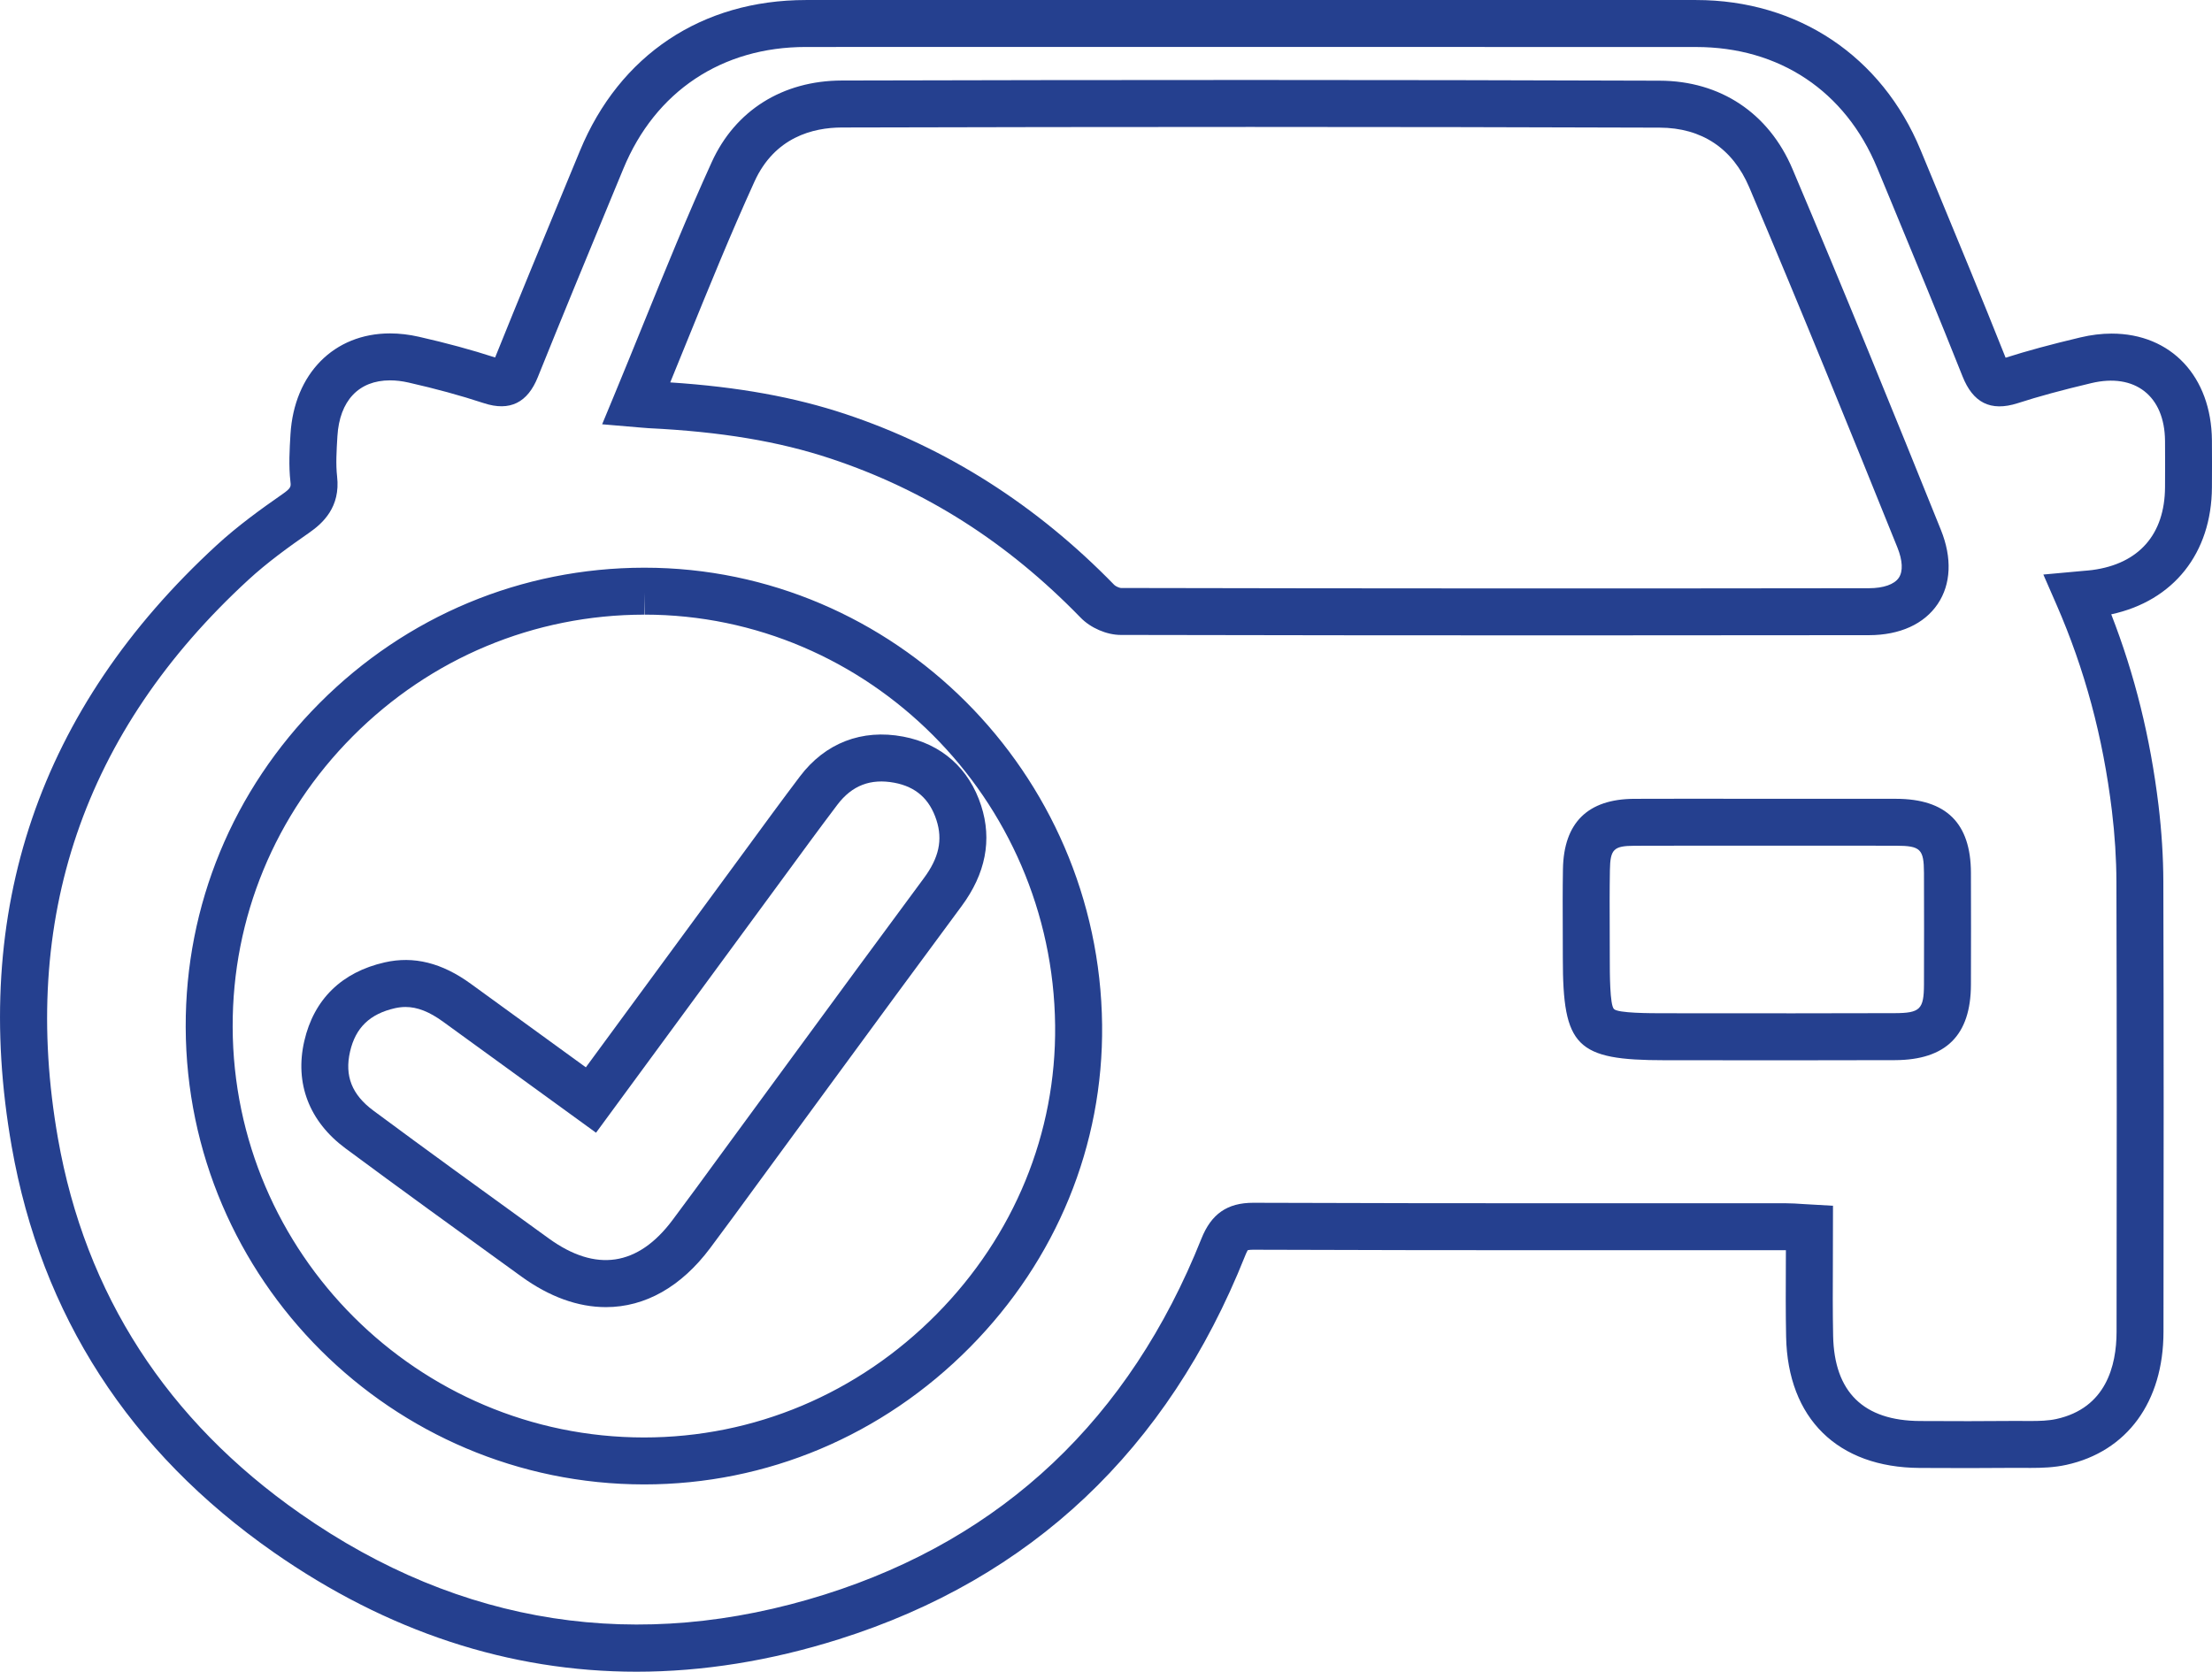
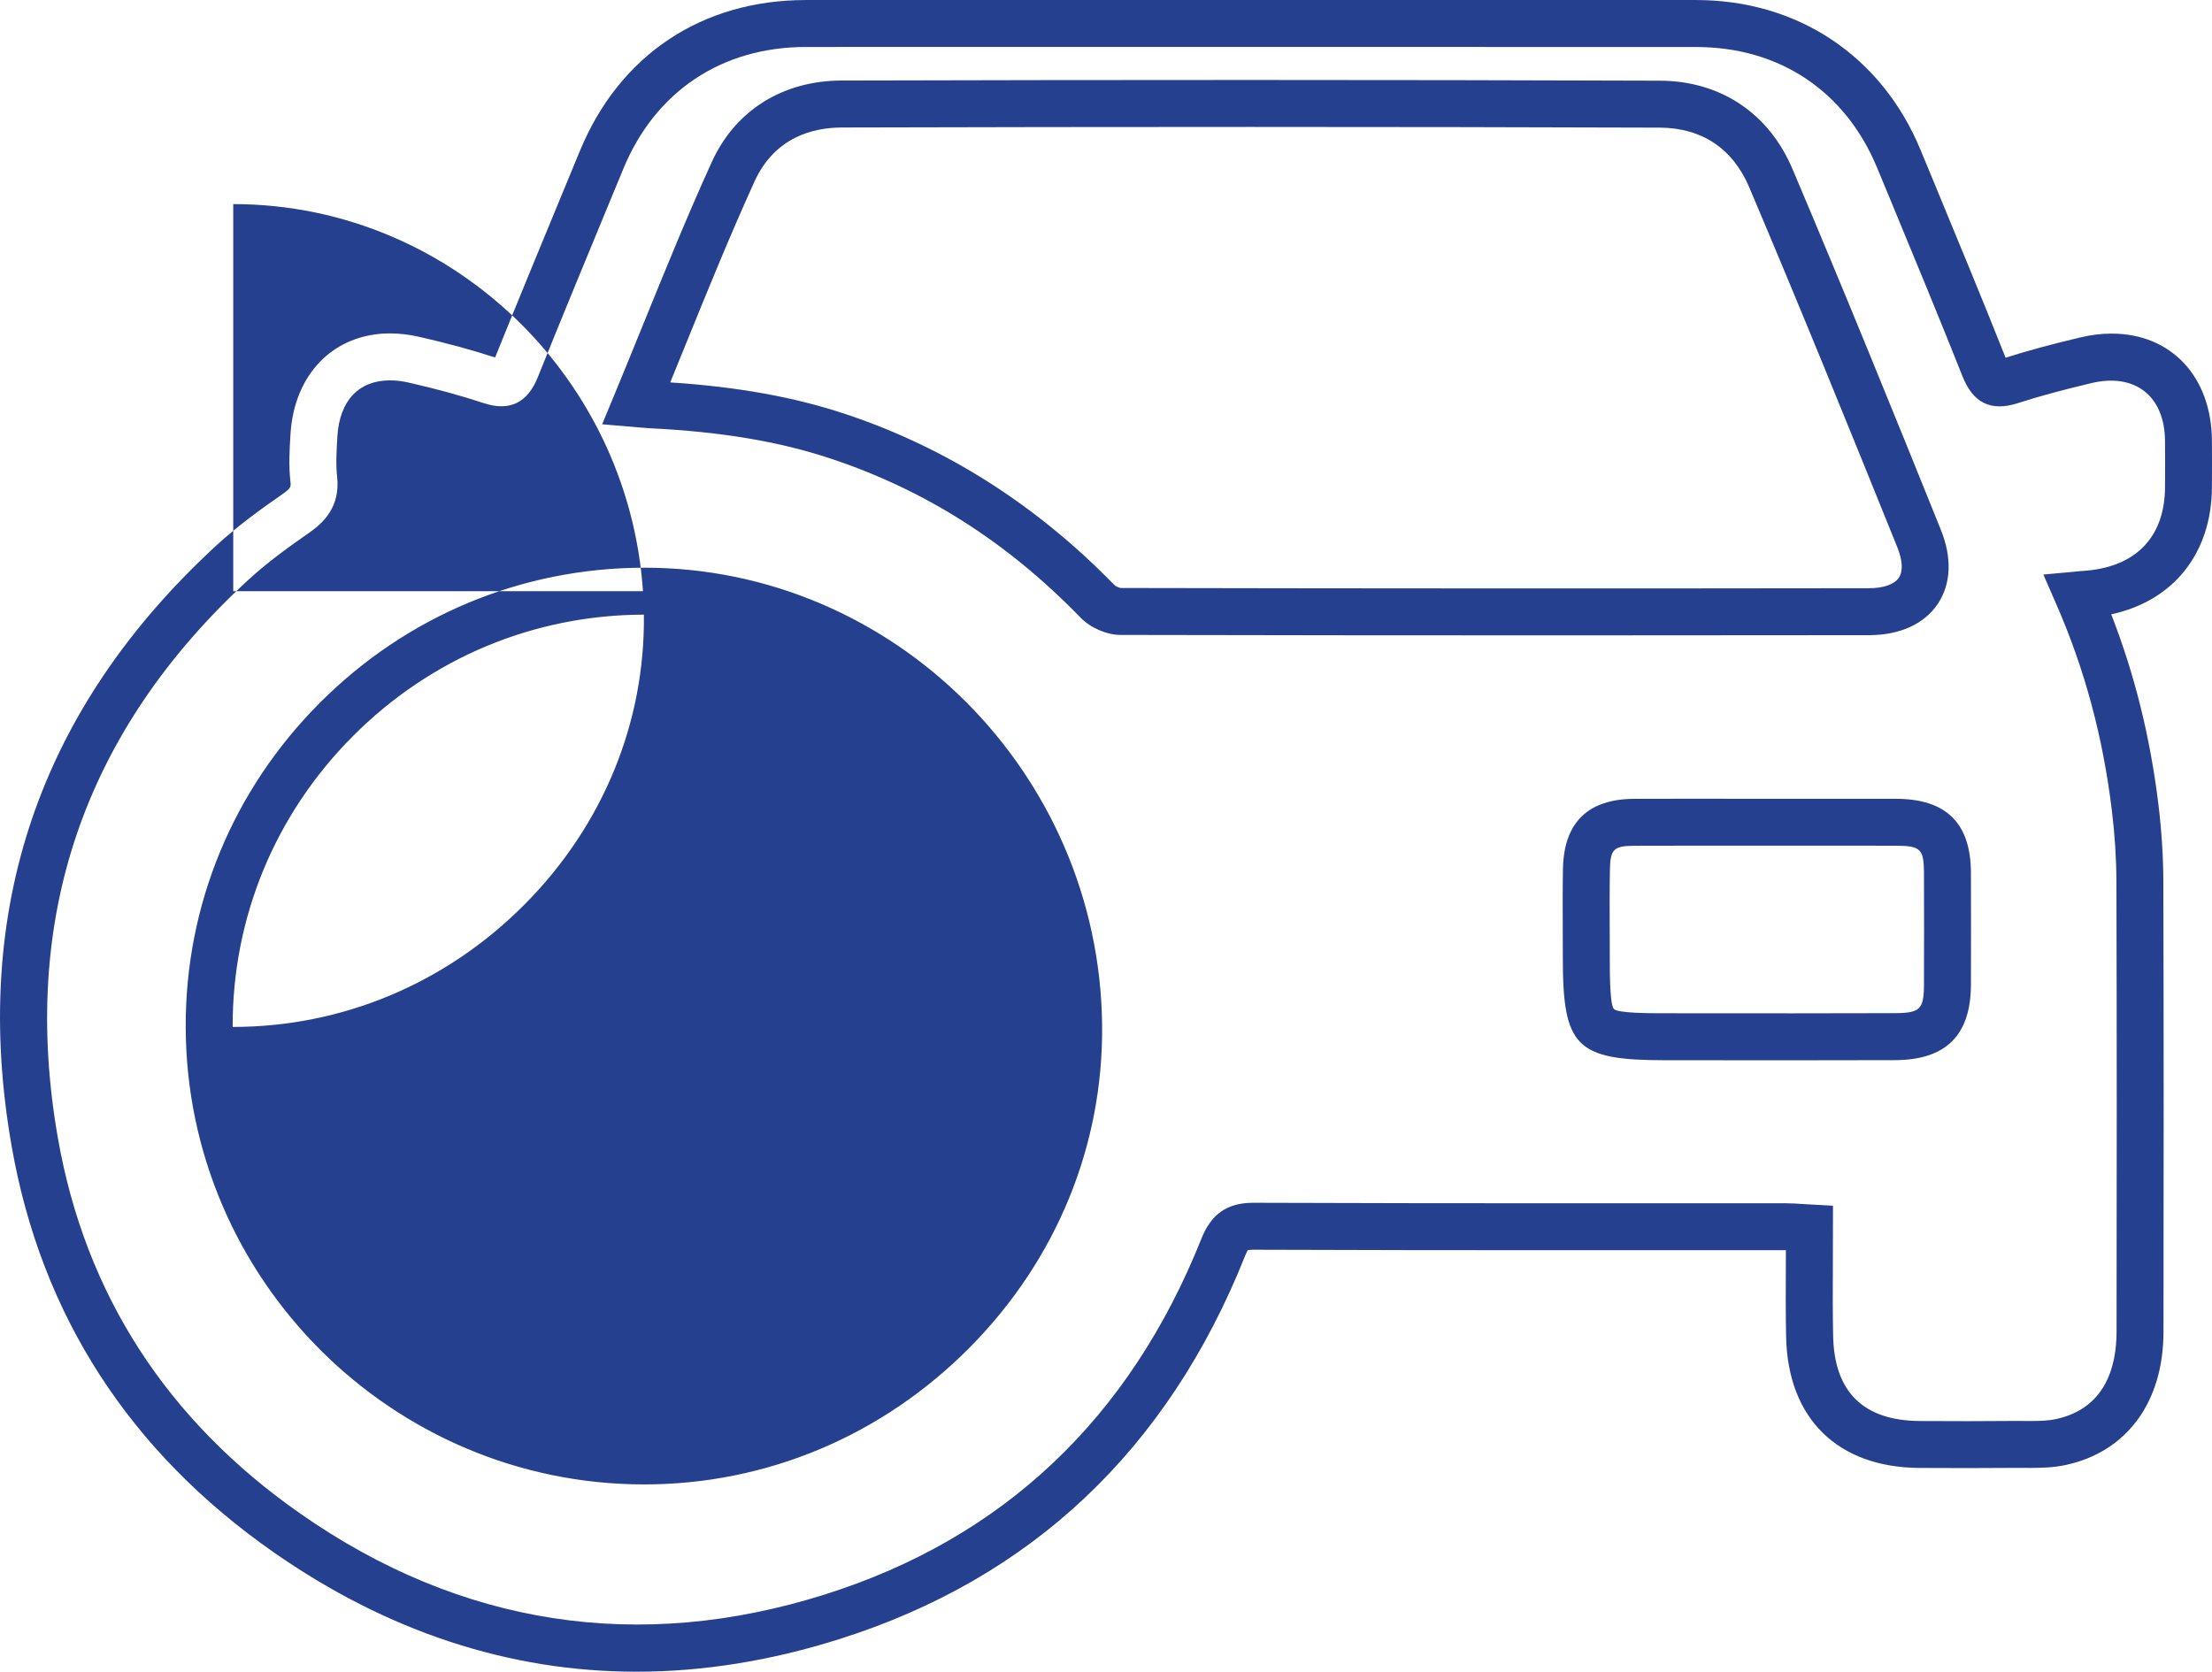
<svg xmlns="http://www.w3.org/2000/svg" version="1.1" id="Layer_1" x="0px" y="0px" width="94.208px" height="71.209px" viewBox="0 0 94.208 71.209" enable-background="new 0 0 94.208 71.209" xml:space="preserve">
-   <path fill="#25408F" d="M27.112,71.209c-5.422,0.001-10.624-1.712-15.458-5.088c-6.14-4.287-9.893-10.101-11.155-17.278  c-1.767-10.05,1.169-18.668,8.726-25.617c0.893-0.821,1.875-1.532,2.803-2.177c0.373-0.259,0.365-0.326,0.342-0.525  c-0.079-0.696-0.038-1.371,0.001-2.023c0.156-2.587,1.859-4.299,4.24-4.299c0.399,0,0.814,0.048,1.234,0.144  c1.168,0.265,2.231,0.553,3.242,0.881c1.015-2.52,2.053-5.03,3.09-7.54L24.7,6.422c1.685-4.081,5.192-6.421,9.623-6.421L56.912,0  l15.322,0.001c4.335,0.001,7.908,2.388,9.561,6.385l0.545,1.316c1.037,2.507,2.076,5.014,3.078,7.535  c0.918-0.292,1.904-0.56,3.184-0.864c0.454-0.108,0.902-0.163,1.332-0.163c2.532,0,4.249,1.829,4.271,4.552  c0.006,0.666,0.004,1.33,0,1.995c-0.014,2.812-1.641,4.841-4.288,5.411c1.003,2.576,1.663,5.249,2.013,8.13  c0.133,1.112,0.203,2.207,0.206,3.256c0.018,6.396,0.016,12.792,0.006,19.187c-0.005,2.975-1.552,5.09-4.14,5.657  c-0.52,0.114-1.035,0.13-1.516,0.13l-0.602-0.002h-0.146c-0.631,0.006-1.263,0.009-1.895,0.009l-2.082-0.006  c-3.496-0.017-5.623-2.106-5.691-5.591c-0.021-1.037-0.016-2.075-0.011-3.15l0.002-0.533l-2.147-0.001l-6.697,0.001  c-4.613,0-9.226-0.003-13.838-0.021c-0.155,0-0.221,0.016-0.24,0.021c0.002,0.007-0.045,0.071-0.115,0.251  c-3.289,8.248-9.108,13.74-17.296,16.32C32.821,70.745,29.922,71.209,27.112,71.209z M16.611,16.202c-1.333,0-2.15,0.868-2.241,2.38  c-0.038,0.633-0.072,1.193-0.013,1.715c0.149,1.302-0.606,1.99-1.187,2.394c-0.871,0.605-1.787,1.267-2.591,2.007  c-7.023,6.457-9.751,14.464-8.11,23.798c1.167,6.636,4.643,12.014,10.33,15.985c6.833,4.771,14.409,5.936,22.328,3.439  c7.587-2.393,12.983-7.491,16.039-15.154c0.421-1.059,1.103-1.532,2.208-1.532c4.623,0.018,9.232,0.021,13.844,0.021l6.697-0.001  l2.162,0.001c0.234,0,0.469,0.016,0.719,0.033l1.27,0.073l-0.005,2.437c-0.005,1.059-0.01,2.08,0.011,3.102  c0.047,2.396,1.292,3.618,3.701,3.63l2.072,0.006c0.625,0,1.25-0.003,1.875-0.009h0.166l0.602,0.002c0.367,0,0.752-0.01,1.088-0.084  c2.118-0.464,2.564-2.271,2.567-3.707c0.01-6.391,0.012-12.783-0.006-19.176c-0.003-0.973-0.067-1.99-0.192-3.024  c-0.381-3.145-1.154-6.022-2.366-8.796l-0.554-1.269l1.697-0.155c0.151-0.013,0.271-0.022,0.391-0.038  c1.984-0.265,3.084-1.519,3.094-3.531c0.004-0.657,0.006-1.313,0-1.97c-0.016-1.92-1.286-2.903-3.142-2.459  c-1.271,0.302-2.236,0.565-3.13,0.853c-1.172,0.377-1.914-0.035-2.353-1.144c-1.005-2.528-2.048-5.044-3.089-7.561l-0.546-1.317  c-1.352-3.272-4.163-5.148-7.712-5.149L56.912,2L34.323,2.001c-3.58,0-6.414,1.89-7.774,5.185L26.026,8.45  c-1.049,2.537-2.097,5.072-3.122,7.618c-0.431,1.071-1.178,1.474-2.304,1.103c-0.991-0.326-2.038-0.612-3.198-0.875  C17.127,16.233,16.861,16.202,16.611,16.202z M27.433,63.231c0,0-0.001,0-0.001,0C16.695,63.226,7.941,54.486,7.909,43.75  c-0.016-5.192,2.008-10.093,5.699-13.799c3.7-3.715,8.608-5.763,13.822-5.769h0.019c10.626,0,19.369,8.734,19.489,19.469  c0.058,5.13-1.94,10.008-5.627,13.736C37.584,61.155,32.655,63.231,27.433,63.231z M27.449,25.182l-0.017,1  c-4.679,0.005-9.085,1.844-12.407,5.18c-3.313,3.327-5.13,7.725-5.116,12.382c0.029,9.638,7.886,17.482,17.514,17.487  c0,0,0.001,0,0.001,0c4.693,0,9.116-1.864,12.464-5.25c3.308-3.346,5.101-7.716,5.049-12.307  c-0.108-9.646-7.953-17.493-17.489-17.493V25.182z M76.374,45.165l-5.47-0.003c-3.775-0.001-4.344-0.569-4.344-4.346l-0.003-1.146  c-0.004-0.883-0.007-1.766,0.008-2.648c0.034-1.978,1.056-2.985,3.034-2.995c0.741-0.003,1.481-0.004,2.223-0.004l3.446,0.002  l3.292-0.001l2.193,0.002c2.137,0.005,3.18,1.035,3.188,3.148c0.006,1.59,0.005,3.182,0,4.771c-0.006,2.154-1.064,3.205-3.234,3.213  C79.263,45.163,77.818,45.165,76.374,45.165z M71.822,36.023c-0.738,0-1.476,0.001-2.213,0.004c-0.883,0.004-1.029,0.148-1.044,1.03  c-0.015,0.868-0.012,1.736-0.008,2.605l0.003,1.153c0,0.646,0,1.989,0.178,2.167c0.179,0.178,1.521,0.179,2.168,0.179l5.468,0.003  c1.442,0,2.884-0.002,4.325-0.007c1.076-0.004,1.238-0.163,1.242-1.219c0.005-1.585,0.006-3.172,0-4.757  c-0.004-1.013-0.148-1.154-1.192-1.156l-2.188-0.002l-3.292,0.001L71.822,36.023z M66.396,27.065  c-6.221,0-12.443-0.006-18.664-0.019c-0.595,0-1.283-0.296-1.71-0.737c-3.125-3.215-6.604-5.43-10.633-6.771  c-2.211-0.736-4.679-1.149-7.766-1.299c-0.107-0.005-0.216-0.015-0.368-0.029l-1.61-0.137l0.524-1.264  c0.409-0.988,0.808-1.969,1.204-2.944c0.977-2.403,1.899-4.673,2.939-6.958c1-2.202,3.018-3.469,5.534-3.477  C47.461,3.4,59.074,3.396,70.689,3.437c2.581,0.008,4.642,1.379,5.652,3.762c2.207,5.206,4.344,10.466,6.322,15.375  c0.48,1.19,0.432,2.311-0.137,3.154c-0.575,0.854-1.613,1.326-2.924,1.328C75.201,27.062,70.799,27.065,66.396,27.065z   M28.545,16.289c2.898,0.191,5.291,0.625,7.475,1.352c4.28,1.425,8.128,3.873,11.437,7.275c0.052,0.054,0.209,0.126,0.28,0.13  c10.62,0.022,21.241,0.025,31.862,0.01c0.617-0.001,1.079-0.163,1.27-0.445c0.186-0.276,0.164-0.734-0.059-1.289  c-1.977-4.901-4.108-10.151-6.31-15.342c-0.704-1.658-2.024-2.538-3.818-2.543C59.07,5.396,47.462,5.401,35.851,5.431  c-1.22,0.004-2.856,0.407-3.719,2.305c-1.023,2.248-1.938,4.499-2.907,6.883C29,15.173,28.774,15.73,28.545,16.289z" />
-   <path fill="#25408F" d="M25.806,55.679c-1.192,0-2.403-0.438-3.599-1.302l-0.48-0.348c-2.345-1.695-4.69-3.392-7.015-5.114  c-1.545-1.146-2.167-2.77-1.752-4.571c0.409-1.776,1.593-2.935,3.424-3.35c1.237-0.282,2.439,0.018,3.67,0.914l4.897,3.556  l6.81-9.272c0.764-1.044,1.527-2.087,2.307-3.119c1.077-1.425,2.64-2.029,4.399-1.696c1.629,0.307,2.809,1.353,3.321,2.944  c0.47,1.457,0.189,2.895-0.833,4.276c-1.878,2.535-3.745,5.08-5.611,7.625l-3.12,4.256c-0.656,0.898-1.311,1.796-1.978,2.686  C29.015,54.809,27.48,55.679,25.806,55.679z M17.27,42.894c-0.146,0-0.296,0.018-0.446,0.051c-1.072,0.243-1.681,0.83-1.915,1.848  c-0.239,1.037,0.077,1.836,0.994,2.516c2.318,1.719,4.657,3.41,6.996,5.102l0.48,0.347c1.994,1.442,3.788,1.187,5.265-0.79  c0.662-0.885,1.313-1.775,1.964-2.668l3.122-4.259c1.869-2.548,3.737-5.095,5.617-7.634c0.643-0.867,0.809-1.629,0.537-2.471  c-0.29-0.899-0.875-1.42-1.789-1.593c-1.013-0.191-1.809,0.112-2.433,0.938c-0.773,1.022-1.53,2.058-2.288,3.092l-7.989,10.877  l-6.509-4.725C18.285,43.095,17.775,42.894,17.27,42.894z" />
+   <path fill="#25408F" d="M27.112,71.209c-5.422,0.001-10.624-1.712-15.458-5.088c-6.14-4.287-9.893-10.101-11.155-17.278  c-1.767-10.05,1.169-18.668,8.726-25.617c0.893-0.821,1.875-1.532,2.803-2.177c0.373-0.259,0.365-0.326,0.342-0.525  c-0.079-0.696-0.038-1.371,0.001-2.023c0.156-2.587,1.859-4.299,4.24-4.299c0.399,0,0.814,0.048,1.234,0.144  c1.168,0.265,2.231,0.553,3.242,0.881c1.015-2.52,2.053-5.03,3.09-7.54L24.7,6.422c1.685-4.081,5.192-6.421,9.623-6.421L56.912,0  l15.322,0.001c4.335,0.001,7.908,2.388,9.561,6.385l0.545,1.316c1.037,2.507,2.076,5.014,3.078,7.535  c0.918-0.292,1.904-0.56,3.184-0.864c0.454-0.108,0.902-0.163,1.332-0.163c2.532,0,4.249,1.829,4.271,4.552  c0.006,0.666,0.004,1.33,0,1.995c-0.014,2.812-1.641,4.841-4.288,5.411c1.003,2.576,1.663,5.249,2.013,8.13  c0.133,1.112,0.203,2.207,0.206,3.256c0.018,6.396,0.016,12.792,0.006,19.187c-0.005,2.975-1.552,5.09-4.14,5.657  c-0.52,0.114-1.035,0.13-1.516,0.13l-0.602-0.002h-0.146c-0.631,0.006-1.263,0.009-1.895,0.009l-2.082-0.006  c-3.496-0.017-5.623-2.106-5.691-5.591c-0.021-1.037-0.016-2.075-0.011-3.15l0.002-0.533l-2.147-0.001l-6.697,0.001  c-4.613,0-9.226-0.003-13.838-0.021c-0.155,0-0.221,0.016-0.24,0.021c0.002,0.007-0.045,0.071-0.115,0.251  c-3.289,8.248-9.108,13.74-17.296,16.32C32.821,70.745,29.922,71.209,27.112,71.209z M16.611,16.202c-1.333,0-2.15,0.868-2.241,2.38  c-0.038,0.633-0.072,1.193-0.013,1.715c0.149,1.302-0.606,1.99-1.187,2.394c-0.871,0.605-1.787,1.267-2.591,2.007  c-7.023,6.457-9.751,14.464-8.11,23.798c1.167,6.636,4.643,12.014,10.33,15.985c6.833,4.771,14.409,5.936,22.328,3.439  c7.587-2.393,12.983-7.491,16.039-15.154c0.421-1.059,1.103-1.532,2.208-1.532c4.623,0.018,9.232,0.021,13.844,0.021l6.697-0.001  l2.162,0.001c0.234,0,0.469,0.016,0.719,0.033l1.27,0.073l-0.005,2.437c-0.005,1.059-0.01,2.08,0.011,3.102  c0.047,2.396,1.292,3.618,3.701,3.63l2.072,0.006c0.625,0,1.25-0.003,1.875-0.009h0.166l0.602,0.002c0.367,0,0.752-0.01,1.088-0.084  c2.118-0.464,2.564-2.271,2.567-3.707c0.01-6.391,0.012-12.783-0.006-19.176c-0.003-0.973-0.067-1.99-0.192-3.024  c-0.381-3.145-1.154-6.022-2.366-8.796l-0.554-1.269l1.697-0.155c0.151-0.013,0.271-0.022,0.391-0.038  c1.984-0.265,3.084-1.519,3.094-3.531c0.004-0.657,0.006-1.313,0-1.97c-0.016-1.92-1.286-2.903-3.142-2.459  c-1.271,0.302-2.236,0.565-3.13,0.853c-1.172,0.377-1.914-0.035-2.353-1.144c-1.005-2.528-2.048-5.044-3.089-7.561l-0.546-1.317  c-1.352-3.272-4.163-5.148-7.712-5.149L56.912,2L34.323,2.001c-3.58,0-6.414,1.89-7.774,5.185L26.026,8.45  c-1.049,2.537-2.097,5.072-3.122,7.618c-0.431,1.071-1.178,1.474-2.304,1.103c-0.991-0.326-2.038-0.612-3.198-0.875  C17.127,16.233,16.861,16.202,16.611,16.202z M27.433,63.231c0,0-0.001,0-0.001,0C16.695,63.226,7.941,54.486,7.909,43.75  c-0.016-5.192,2.008-10.093,5.699-13.799c3.7-3.715,8.608-5.763,13.822-5.769h0.019c10.626,0,19.369,8.734,19.489,19.469  c0.058,5.13-1.94,10.008-5.627,13.736C37.584,61.155,32.655,63.231,27.433,63.231z M27.449,25.182l-0.017,1  c-4.679,0.005-9.085,1.844-12.407,5.18c-3.313,3.327-5.13,7.725-5.116,12.382c0,0,0.001,0,0.001,0c4.693,0,9.116-1.864,12.464-5.25c3.308-3.346,5.101-7.716,5.049-12.307  c-0.108-9.646-7.953-17.493-17.489-17.493V25.182z M76.374,45.165l-5.47-0.003c-3.775-0.001-4.344-0.569-4.344-4.346l-0.003-1.146  c-0.004-0.883-0.007-1.766,0.008-2.648c0.034-1.978,1.056-2.985,3.034-2.995c0.741-0.003,1.481-0.004,2.223-0.004l3.446,0.002  l3.292-0.001l2.193,0.002c2.137,0.005,3.18,1.035,3.188,3.148c0.006,1.59,0.005,3.182,0,4.771c-0.006,2.154-1.064,3.205-3.234,3.213  C79.263,45.163,77.818,45.165,76.374,45.165z M71.822,36.023c-0.738,0-1.476,0.001-2.213,0.004c-0.883,0.004-1.029,0.148-1.044,1.03  c-0.015,0.868-0.012,1.736-0.008,2.605l0.003,1.153c0,0.646,0,1.989,0.178,2.167c0.179,0.178,1.521,0.179,2.168,0.179l5.468,0.003  c1.442,0,2.884-0.002,4.325-0.007c1.076-0.004,1.238-0.163,1.242-1.219c0.005-1.585,0.006-3.172,0-4.757  c-0.004-1.013-0.148-1.154-1.192-1.156l-2.188-0.002l-3.292,0.001L71.822,36.023z M66.396,27.065  c-6.221,0-12.443-0.006-18.664-0.019c-0.595,0-1.283-0.296-1.71-0.737c-3.125-3.215-6.604-5.43-10.633-6.771  c-2.211-0.736-4.679-1.149-7.766-1.299c-0.107-0.005-0.216-0.015-0.368-0.029l-1.61-0.137l0.524-1.264  c0.409-0.988,0.808-1.969,1.204-2.944c0.977-2.403,1.899-4.673,2.939-6.958c1-2.202,3.018-3.469,5.534-3.477  C47.461,3.4,59.074,3.396,70.689,3.437c2.581,0.008,4.642,1.379,5.652,3.762c2.207,5.206,4.344,10.466,6.322,15.375  c0.48,1.19,0.432,2.311-0.137,3.154c-0.575,0.854-1.613,1.326-2.924,1.328C75.201,27.062,70.799,27.065,66.396,27.065z   M28.545,16.289c2.898,0.191,5.291,0.625,7.475,1.352c4.28,1.425,8.128,3.873,11.437,7.275c0.052,0.054,0.209,0.126,0.28,0.13  c10.62,0.022,21.241,0.025,31.862,0.01c0.617-0.001,1.079-0.163,1.27-0.445c0.186-0.276,0.164-0.734-0.059-1.289  c-1.977-4.901-4.108-10.151-6.31-15.342c-0.704-1.658-2.024-2.538-3.818-2.543C59.07,5.396,47.462,5.401,35.851,5.431  c-1.22,0.004-2.856,0.407-3.719,2.305c-1.023,2.248-1.938,4.499-2.907,6.883C29,15.173,28.774,15.73,28.545,16.289z" />
</svg>